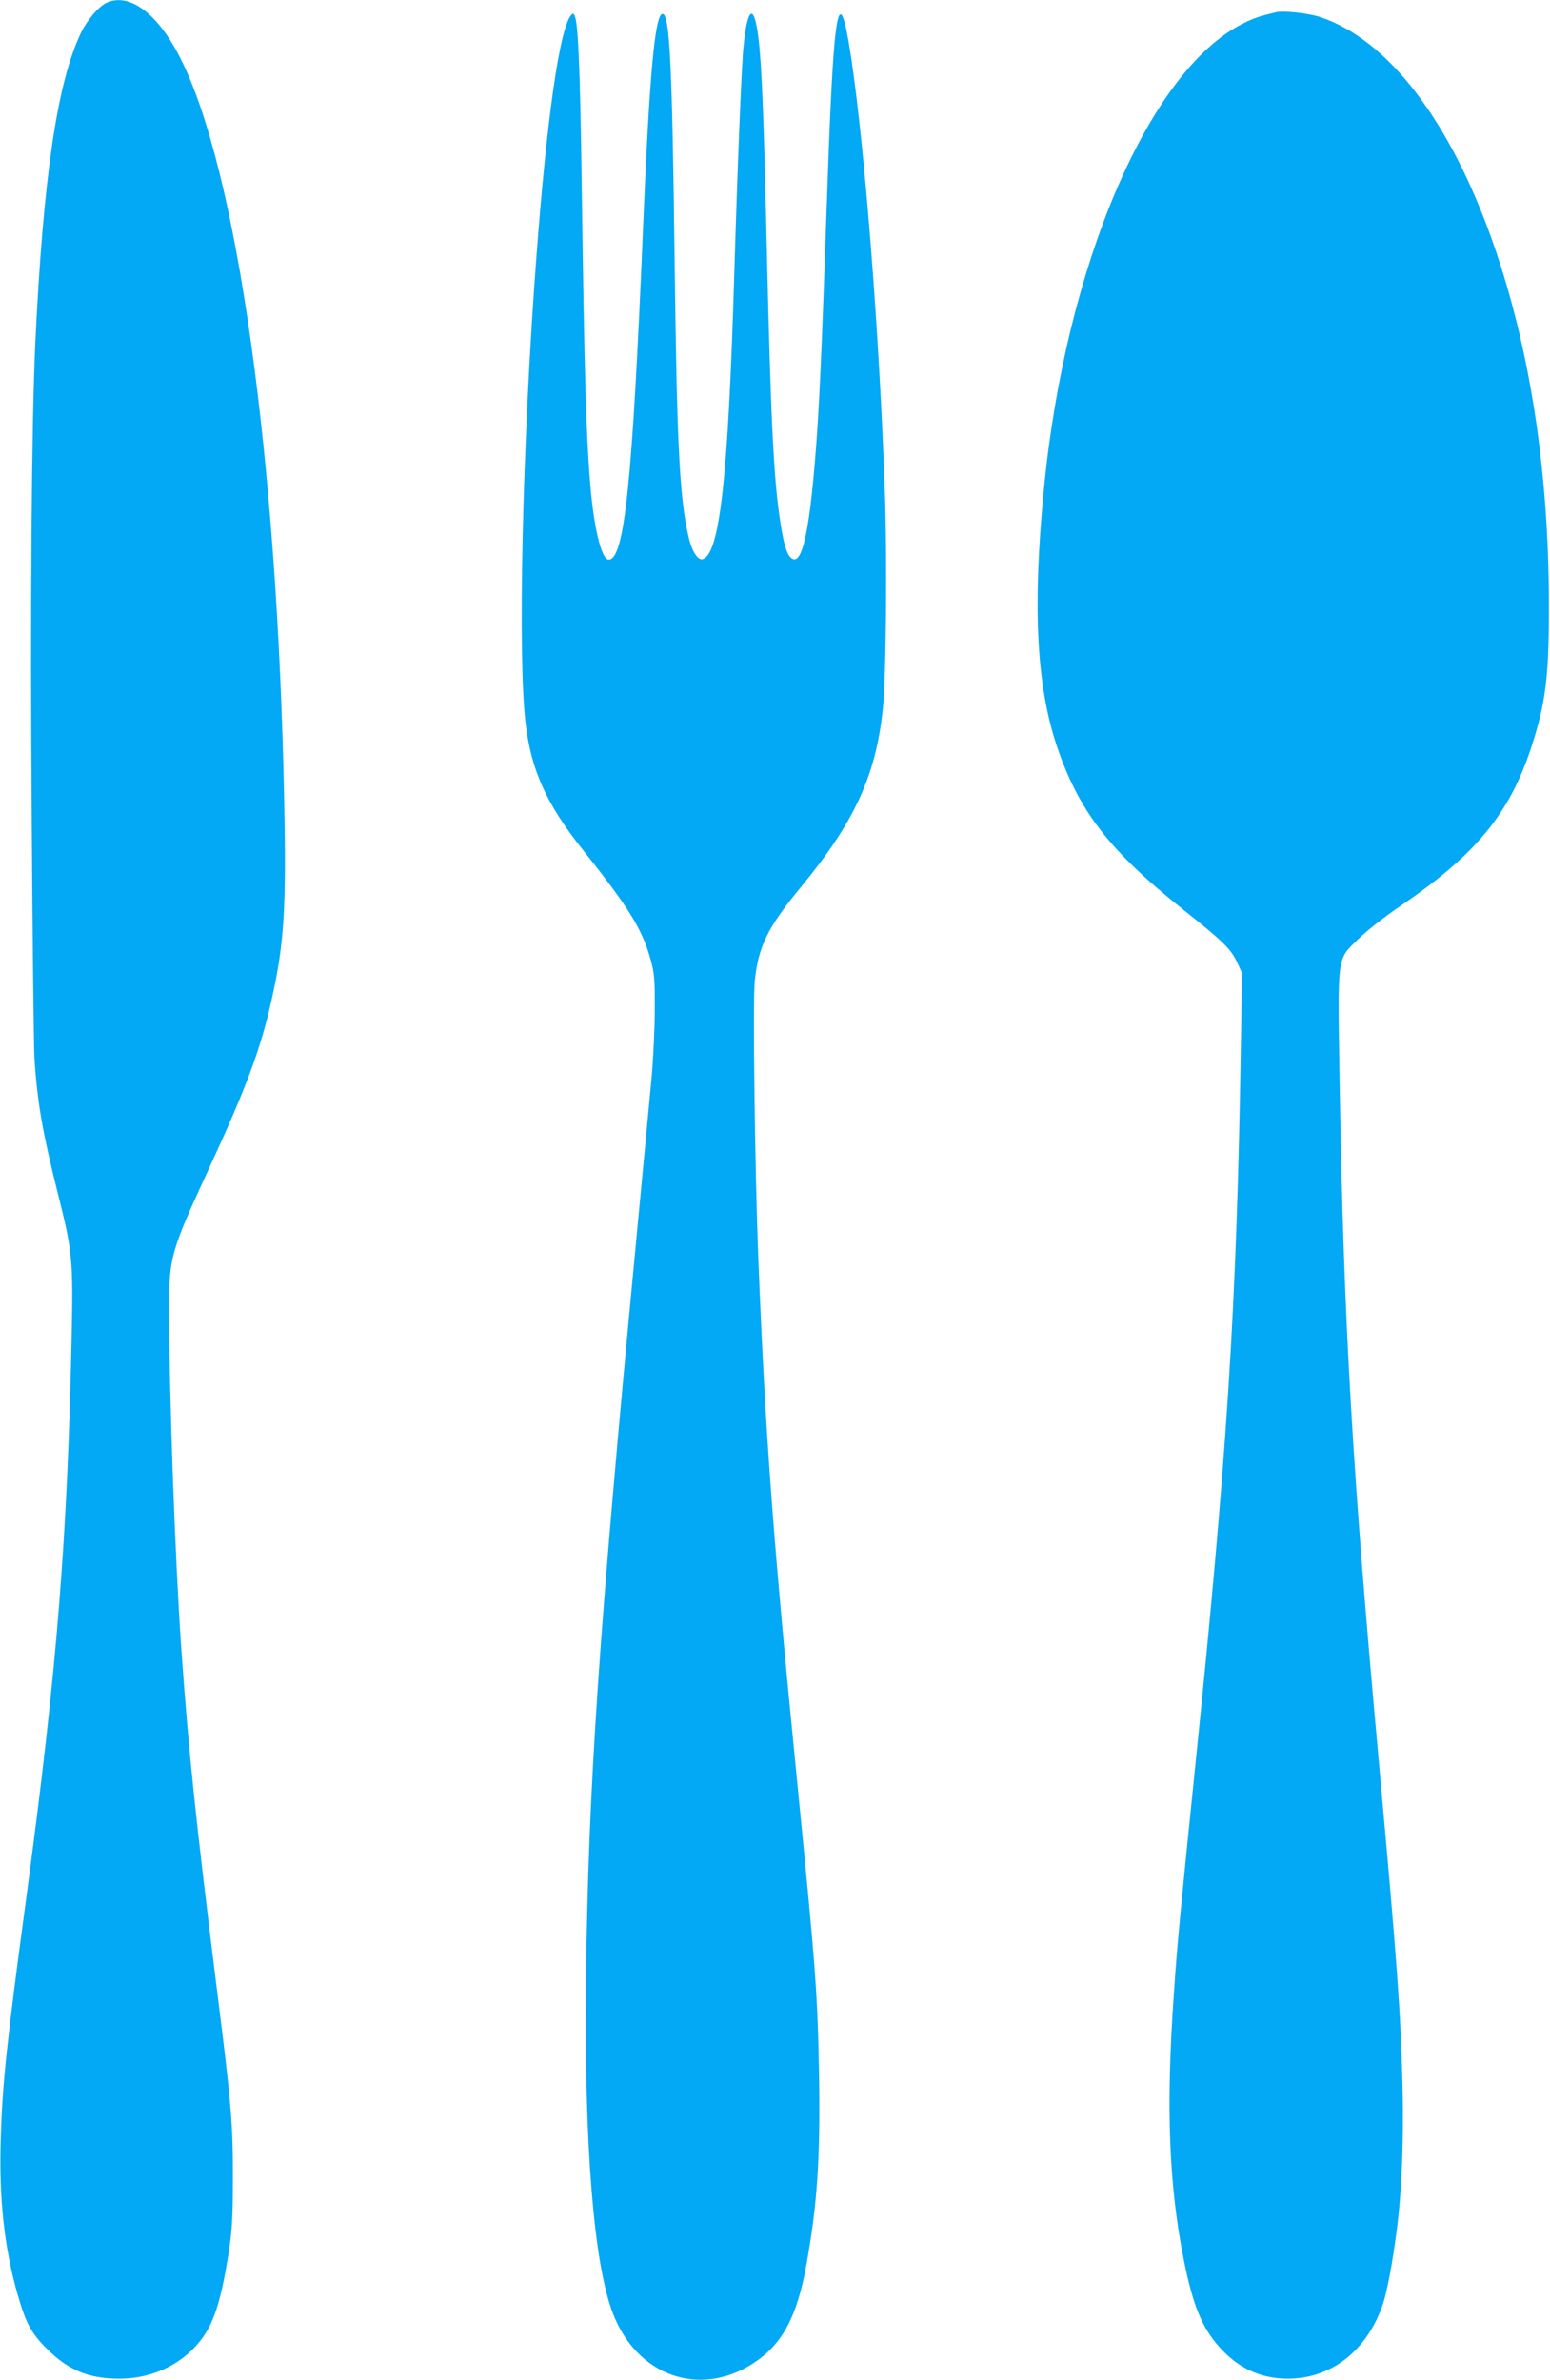
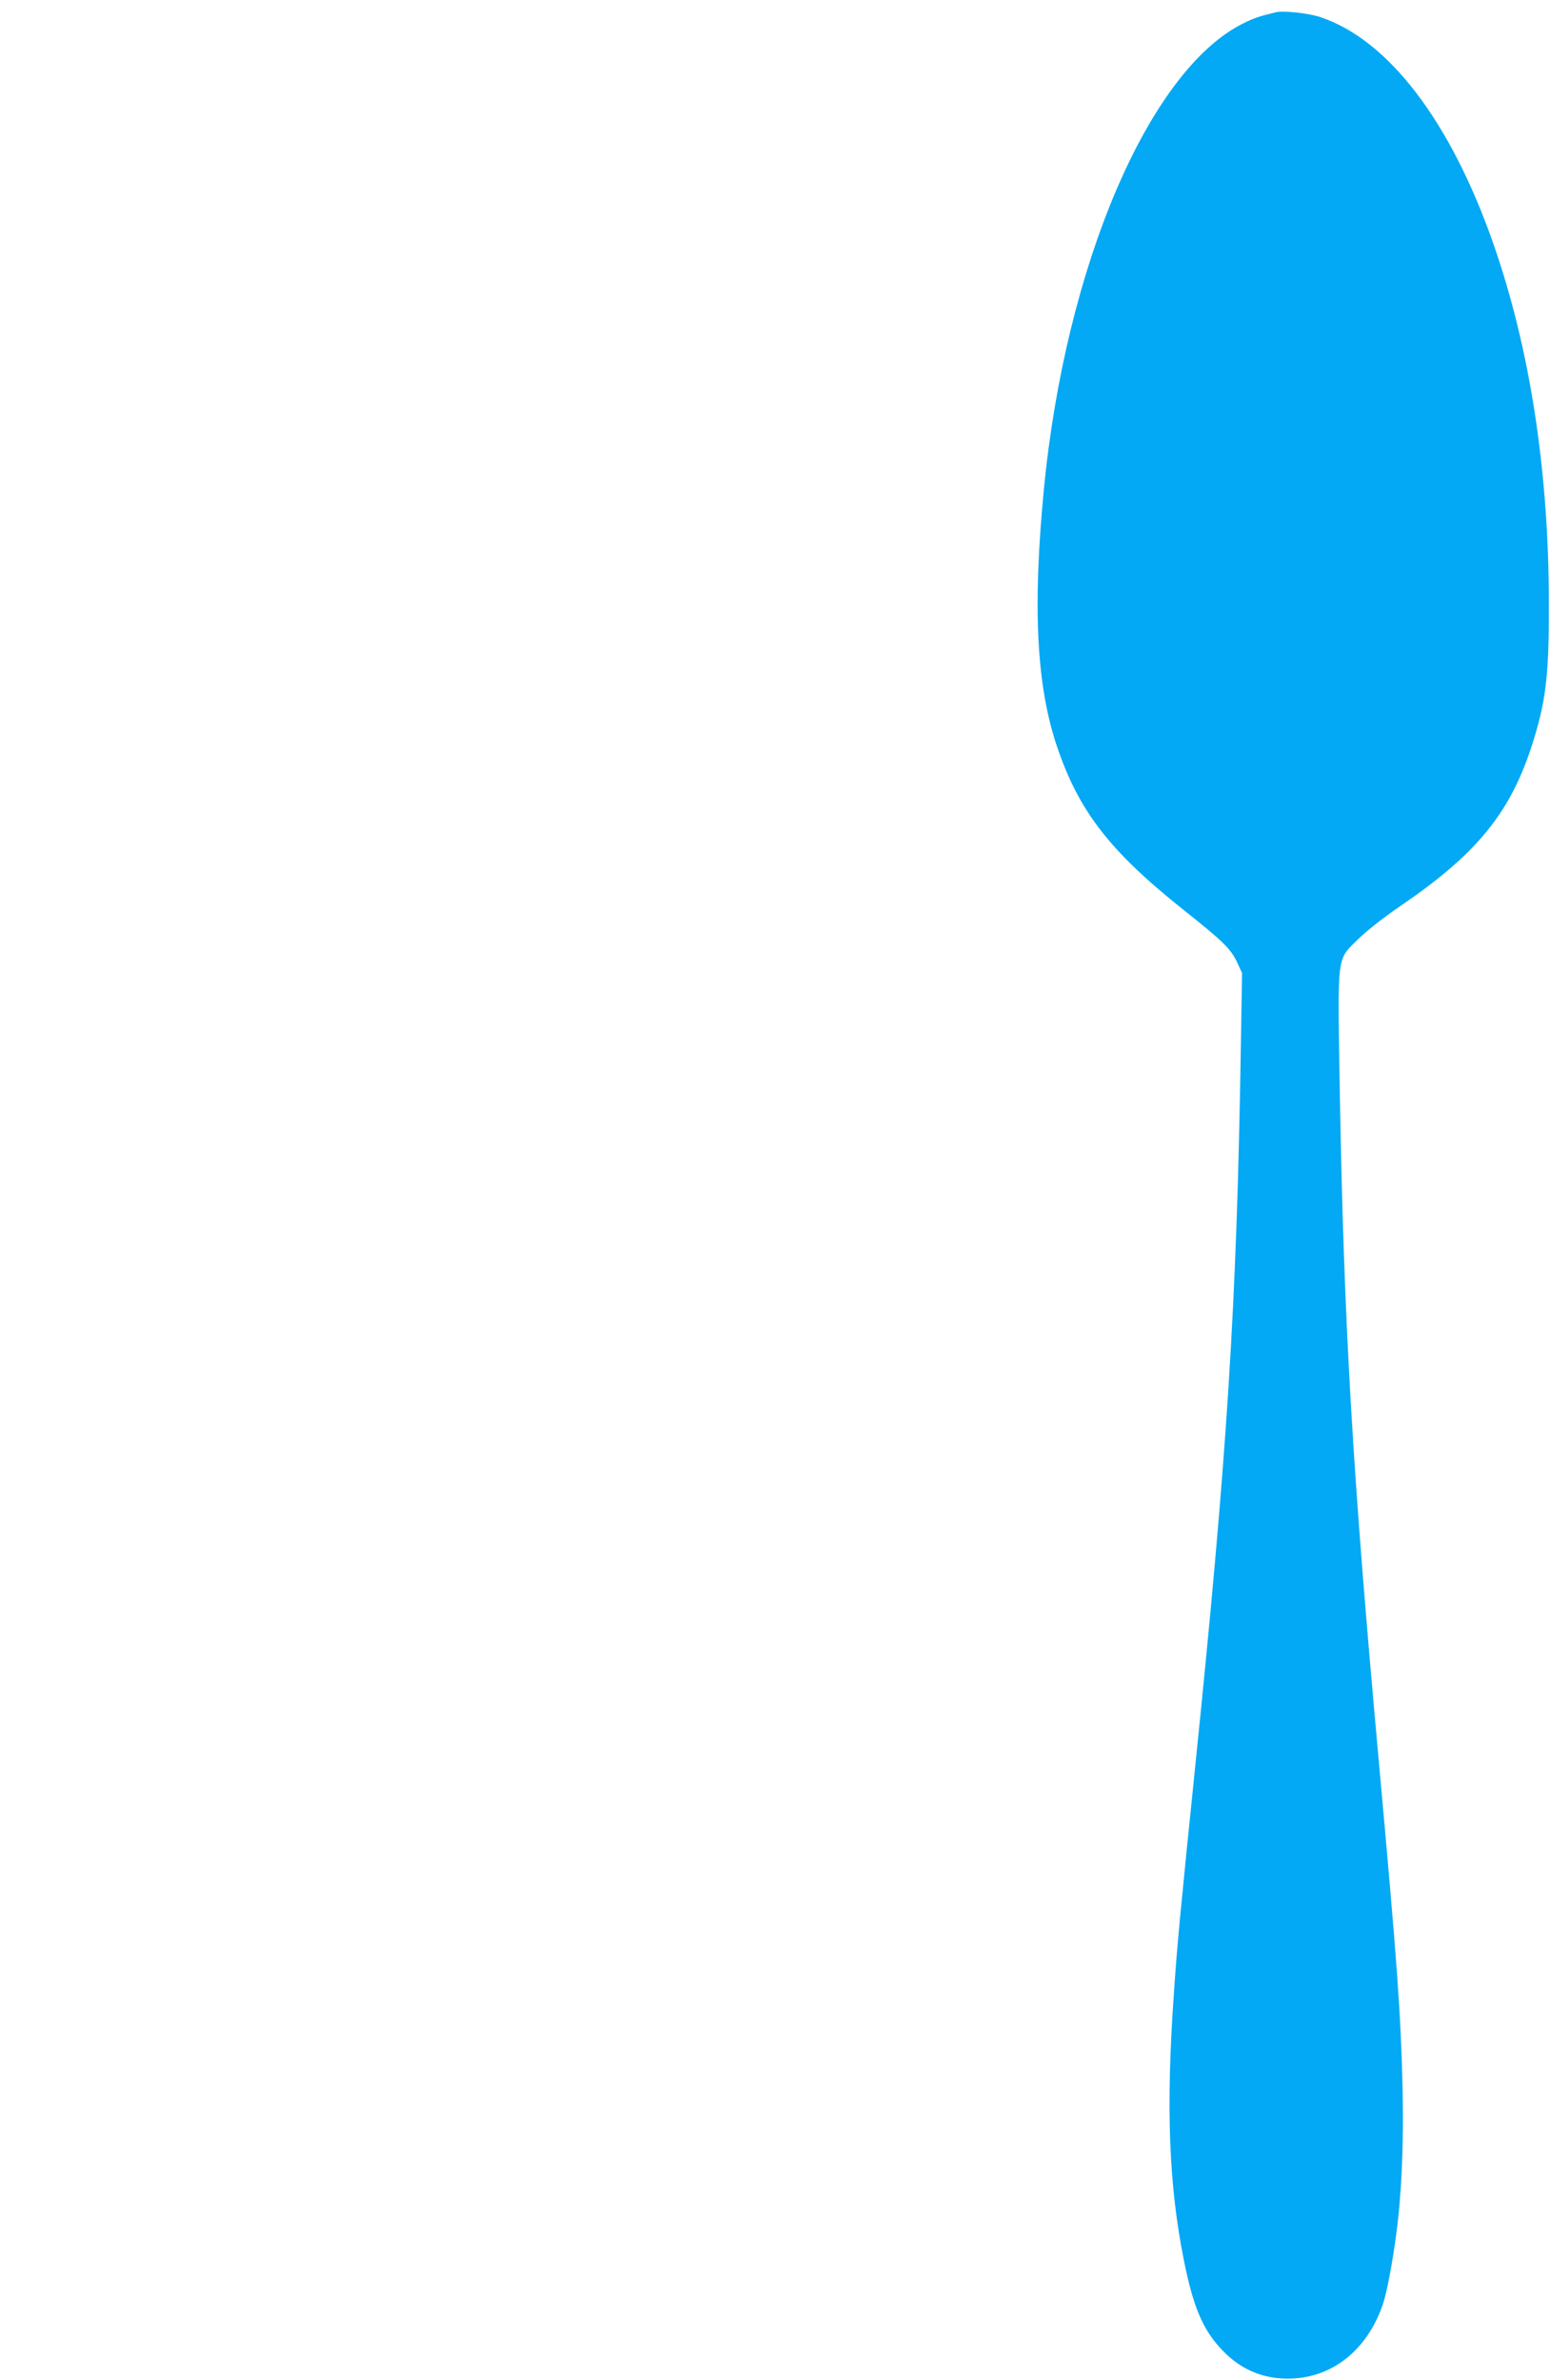
<svg xmlns="http://www.w3.org/2000/svg" version="1.0" width="834pt" height="1280pt" viewBox="0 0 834 1280" preserveAspectRatio="xMidYMid meet">
  <g transform="translate(0,1280) scale(0.1,-0.1)" fill="#03a9f4" stroke="none">
-     <path d="M575 12786 c-42 -18 -107 -94 -140 -164 -128 -268 -203 -781 -245 -1667 -20 -429 -28 -1426 -19 -2585 4 -635 11 -1200 14 -1255 15 -243 44 -407 129 -745 74 -293 80 -349 72 -735 -23 -1113 -79 -1808 -241 -3015 -110 -814 -132 -1020 -141 -1325 -10 -317 19 -585 91 -836 45 -156 73 -208 160 -294 111 -111 221 -157 380 -158 154 -2 299 55 401 157 105 105 148 224 196 531 17 115 21 185 21 390 1 286 -9 406 -84 1000 -116 928 -154 1290 -194 1855 -34 494 -65 1365 -65 1830 0 268 10 302 211 738 208 451 282 651 342 922 66 294 78 488 66 1067 -36 1839 -253 3390 -560 3993 -120 237 -271 350 -394 296z" />
+     <path d="M575 12786 z" />
    <path d="M6865 12734 c-88 -21 -118 -31 -176 -60 -508 -252 -958 -1308 -1073 -2514 -60 -625 -39 -1043 69 -1368 118 -353 285 -569 685 -887 214 -170 254 -210 287 -282 l26 -56 -7 -426 c-22 -1368 -73 -2168 -246 -3851 -81 -794 -95 -935 -114 -1215 -43 -608 -27 -1031 55 -1436 48 -238 97 -358 190 -462 100 -113 221 -169 364 -170 235 -2 429 148 515 398 22 63 53 227 74 390 28 208 39 480 33 765 -10 417 -28 664 -127 1755 -144 1582 -189 2359 -211 3613 -12 756 -19 704 100 822 44 43 141 120 230 180 403 275 583 494 700 850 79 242 96 383 95 775 -1 716 -102 1371 -299 1935 -231 660 -567 1099 -934 1219 -62 20 -196 35 -236 25z" />
-     <path d="M3072 12717 c-61 -73 -130 -554 -186 -1302 -76 -996 -102 -2176 -56 -2521 31 -241 113 -420 297 -653 261 -328 328 -437 375 -606 19 -70 22 -104 21 -265 0 -102 -8 -266 -17 -365 -9 -99 -48 -508 -86 -910 -199 -2090 -254 -2908 -267 -3935 -10 -896 41 -1536 146 -1805 129 -332 462 -451 750 -268 158 101 239 249 290 533 59 327 75 572 68 1020 -8 441 -17 560 -117 1570 -130 1307 -172 1870 -210 2825 -18 459 -30 1381 -19 1488 19 187 70 290 249 507 287 348 402 597 440 955 18 164 24 811 11 1175 -29 840 -108 1849 -182 2335 -64 422 -92 281 -124 -615 -37 -1071 -48 -1298 -71 -1570 -31 -370 -68 -536 -117 -517 -28 10 -47 63 -66 184 -38 233 -54 557 -76 1523 -15 673 -27 963 -45 1103 -23 181 -58 160 -79 -48 -11 -102 -32 -622 -51 -1255 -32 -1066 -77 -1473 -167 -1507 -27 -10 -60 40 -78 119 -49 212 -63 500 -75 1478 -13 1057 -26 1335 -65 1335 -41 0 -71 -326 -105 -1150 -57 -1371 -100 -1785 -185 -1785 -36 0 -74 147 -95 360 -25 270 -36 614 -50 1665 -9 628 -19 867 -39 903 -6 11 -9 11 -19 -1z" />
  </g>
</svg>